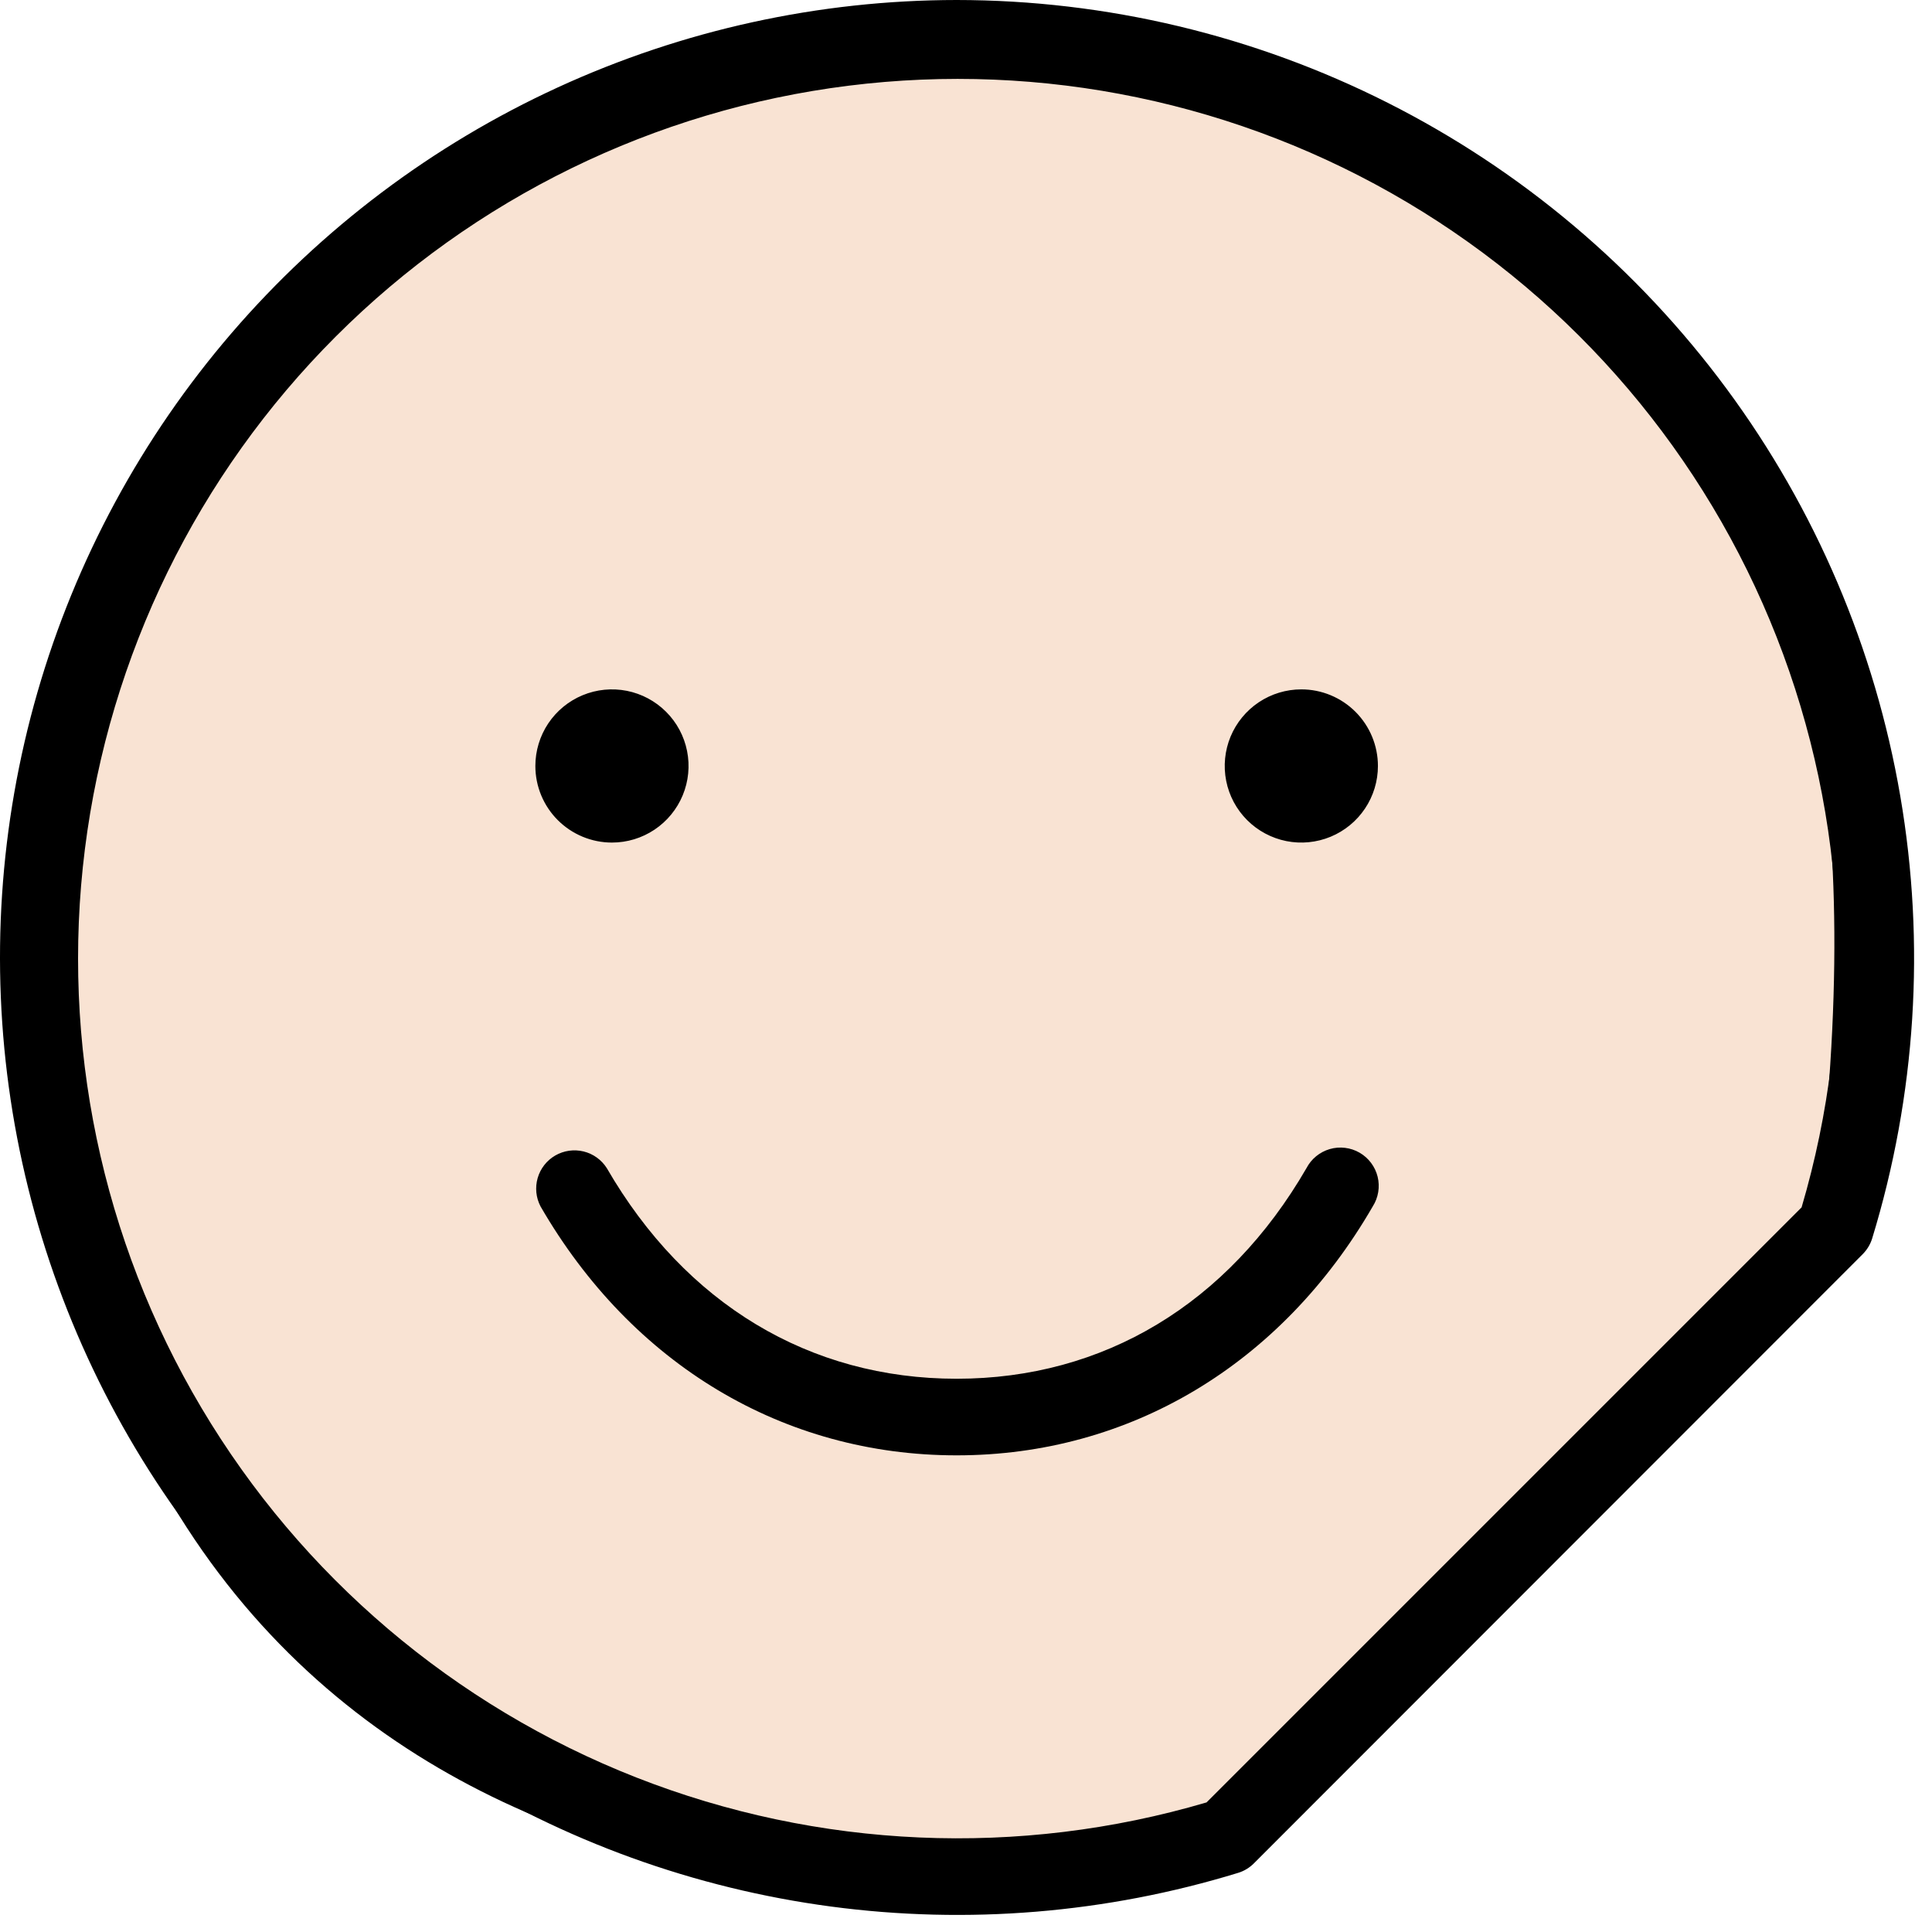
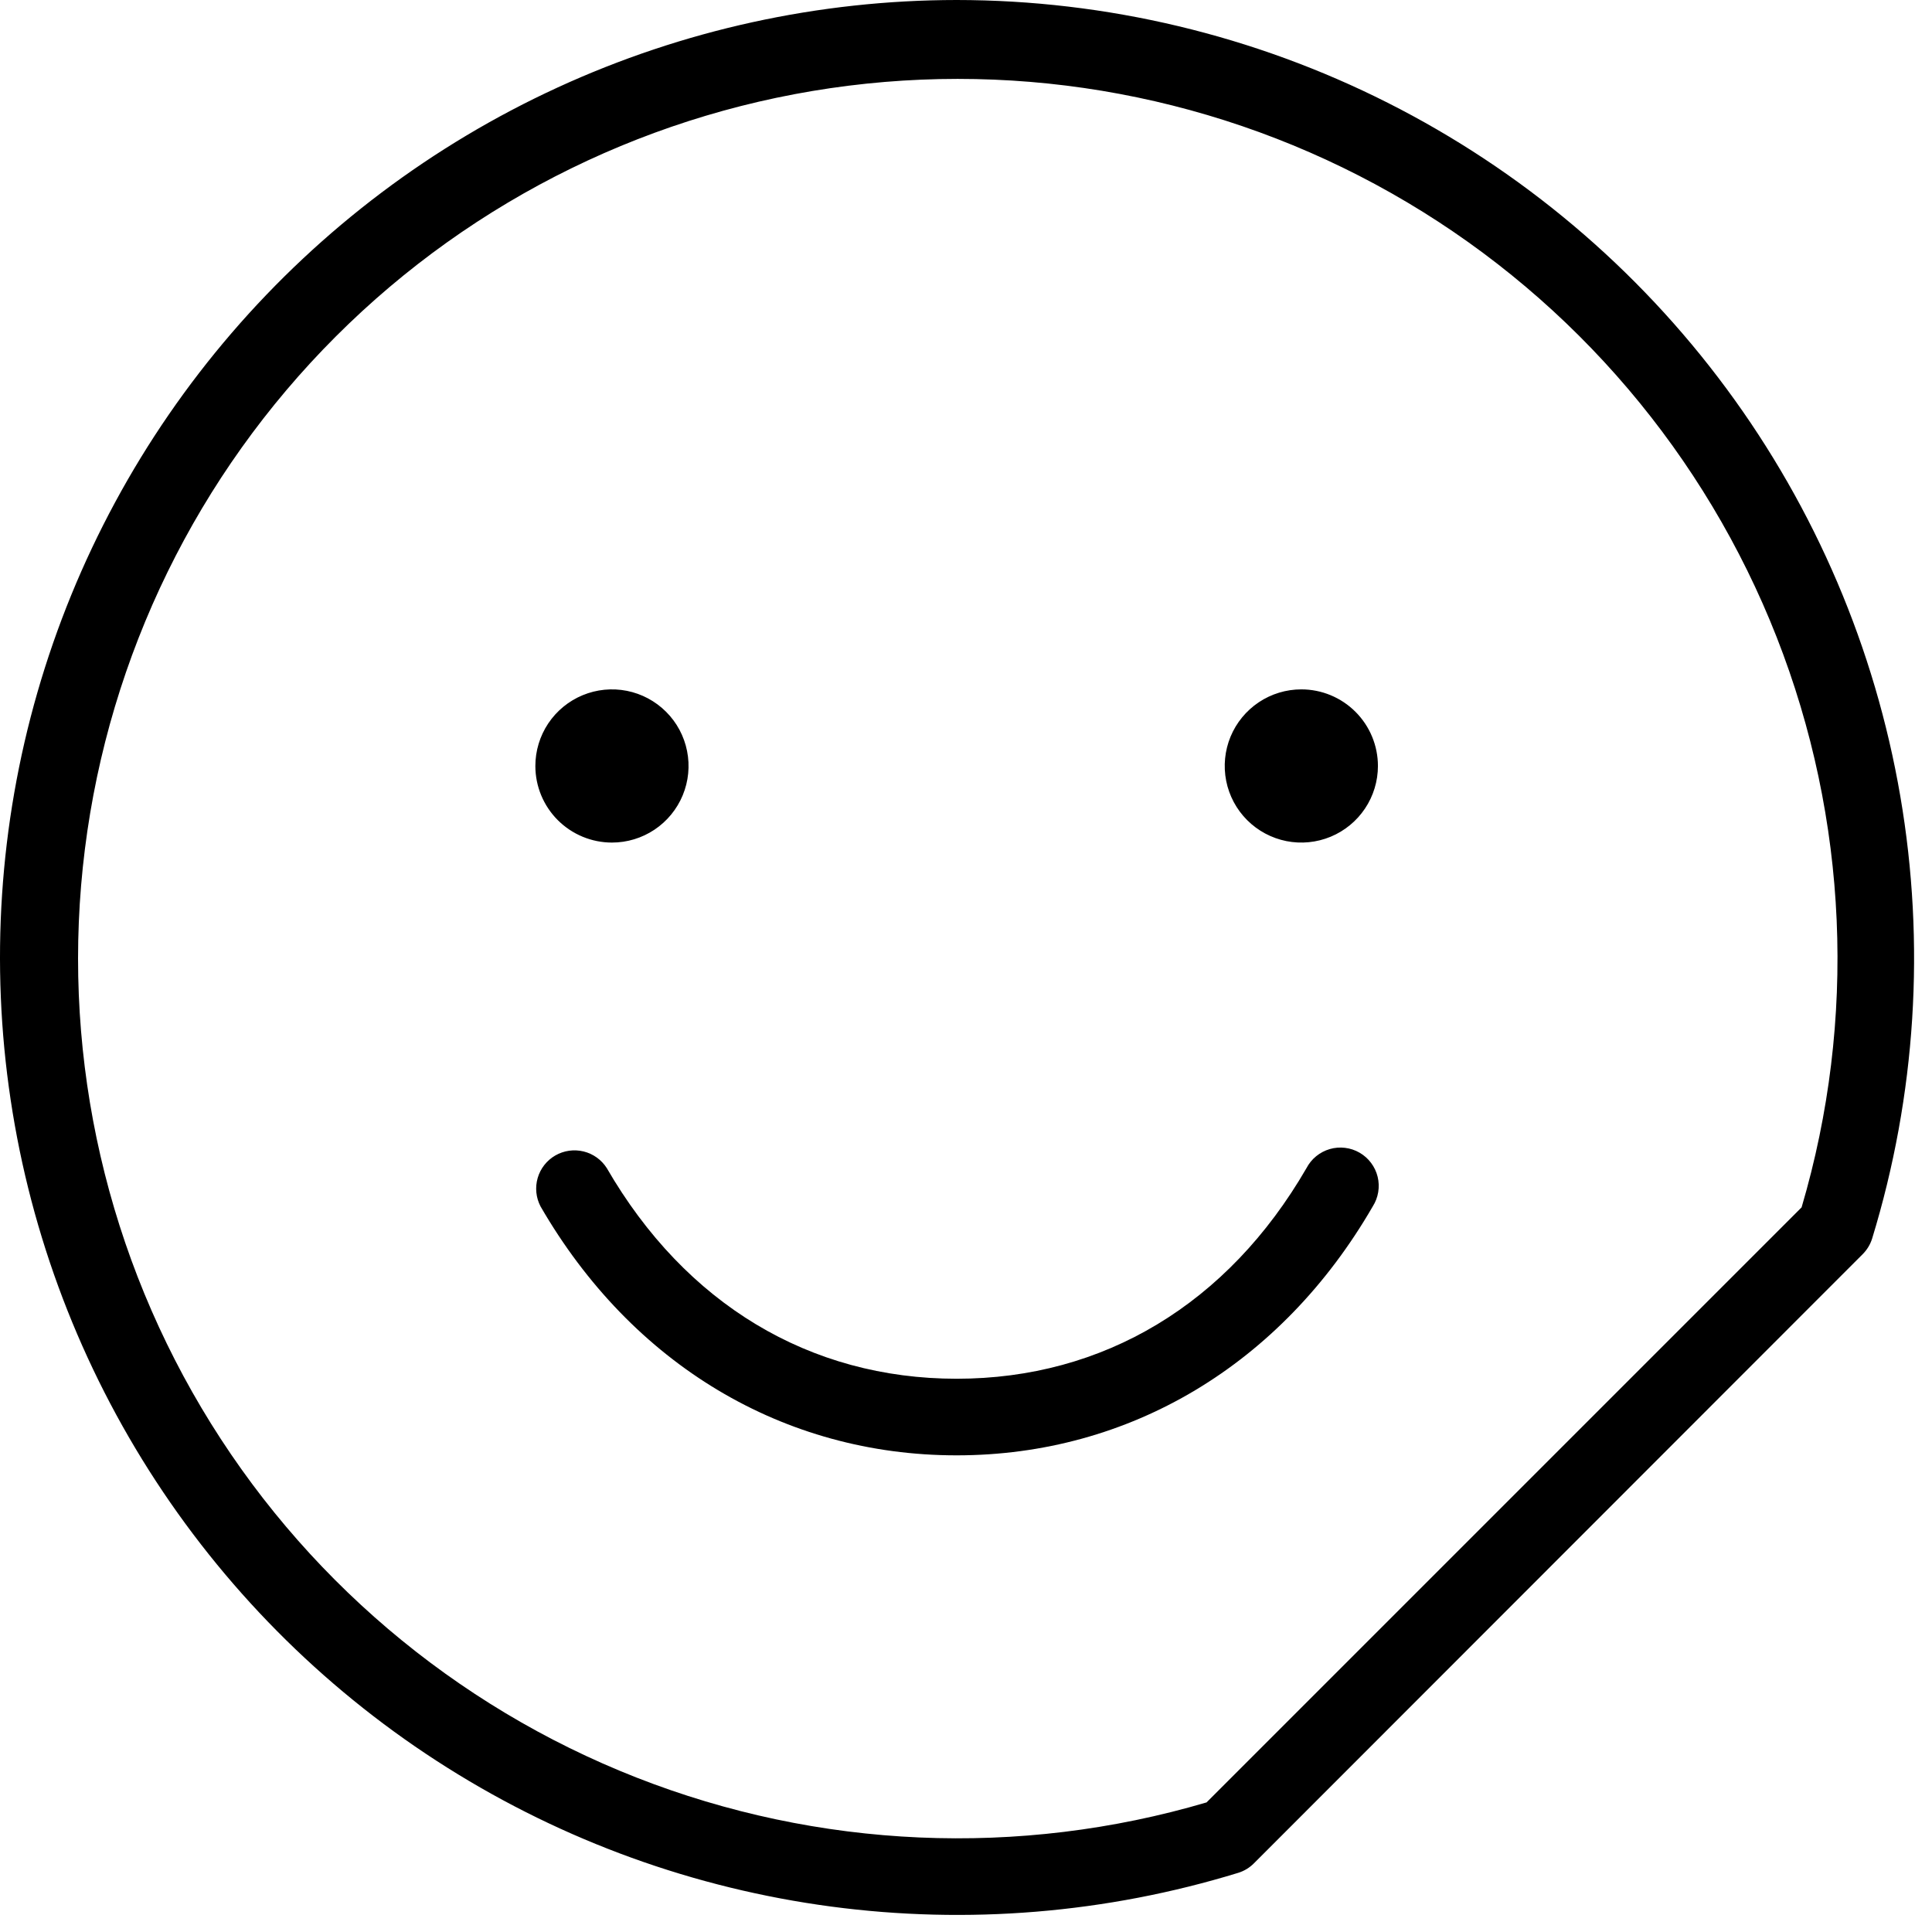
<svg xmlns="http://www.w3.org/2000/svg" width="99" height="99" viewBox="0 0 99 99" fill="none">
-   <path d="M62.827 94.638L93.276 64.19C99.461 20.42 80.906 12.72 65.682 5.671C39.991 -6.222 -6.157 11.857 3.358 60.859C10.815 99.263 48.396 98.761 62.827 94.638Z" fill="#F9E3D3" stroke="black" />
  <path d="M49.02 0C41.965 0.006 34.993 1.534 28.582 4.479C22.17 7.425 16.47 11.718 11.868 17.067C7.267 22.416 3.874 28.694 1.919 35.474C-0.035 42.254 -0.504 49.375 0.545 56.352C1.593 63.33 4.134 69.999 7.994 75.905C11.854 81.811 16.943 86.815 22.913 90.575C28.883 94.336 35.593 96.765 42.587 97.696C49.581 98.627 56.694 98.039 63.44 95.971C63.748 95.878 64.028 95.709 64.254 95.481L95.443 64.272C95.67 64.046 95.839 63.768 95.934 63.462C98.179 56.124 98.673 48.363 97.376 40.799C96.079 33.236 93.028 26.082 88.466 19.911C83.905 13.741 77.96 8.725 71.11 5.267C64.26 1.809 56.694 0.005 49.02 0ZM92.318 61.868L61.826 92.36C52.215 95.193 41.935 94.744 32.608 91.083C23.282 87.422 15.44 80.758 10.323 72.144C5.206 63.53 3.104 53.457 4.35 43.515C5.596 33.574 10.119 24.331 17.204 17.246C24.288 10.161 33.532 5.638 43.473 4.393C53.415 3.147 63.488 5.248 72.102 10.365C80.716 15.482 87.38 23.324 91.041 32.65C94.702 41.977 95.151 52.257 92.318 61.868ZM27.433 39.25C27.433 38.474 27.663 37.715 28.094 37.069C28.526 36.424 29.139 35.921 29.856 35.624C30.573 35.327 31.362 35.249 32.123 35.4C32.885 35.552 33.584 35.926 34.133 36.475C34.682 37.023 35.056 37.723 35.207 38.484C35.359 39.246 35.281 40.035 34.984 40.752C34.687 41.469 34.184 42.082 33.538 42.514C32.893 42.945 32.134 43.175 31.358 43.175C30.317 43.175 29.319 42.761 28.582 42.025C27.846 41.289 27.433 40.291 27.433 39.25ZM70.608 39.25C70.608 40.026 70.378 40.785 69.946 41.431C69.515 42.076 68.902 42.579 68.185 42.876C67.468 43.173 66.678 43.251 65.917 43.1C65.156 42.948 64.456 42.574 63.907 42.025C63.358 41.477 62.985 40.777 62.833 40.016C62.682 39.254 62.76 38.465 63.056 37.748C63.354 37.031 63.857 36.418 64.502 35.986C65.148 35.555 65.906 35.325 66.683 35.325C67.724 35.325 68.722 35.739 69.458 36.475C70.194 37.211 70.608 38.209 70.608 39.25ZM70.343 61.819C65.657 69.924 57.886 74.575 49.02 74.575C40.155 74.575 32.383 69.924 27.698 61.819C27.463 61.37 27.411 60.848 27.552 60.362C27.693 59.876 28.016 59.463 28.454 59.21C28.893 58.957 29.412 58.883 29.904 59.003C30.395 59.123 30.821 59.429 31.093 59.856C35.121 66.818 41.489 70.65 49.02 70.65C56.551 70.65 62.92 66.818 66.948 59.856C67.07 59.622 67.239 59.414 67.444 59.247C67.649 59.079 67.886 58.955 68.14 58.881C68.394 58.807 68.66 58.786 68.923 58.818C69.186 58.85 69.44 58.934 69.669 59.067C69.898 59.199 70.098 59.377 70.257 59.589C70.415 59.8 70.53 60.042 70.593 60.299C70.656 60.556 70.666 60.823 70.623 61.084C70.58 61.346 70.485 61.595 70.343 61.819Z" fill="black" />
</svg>